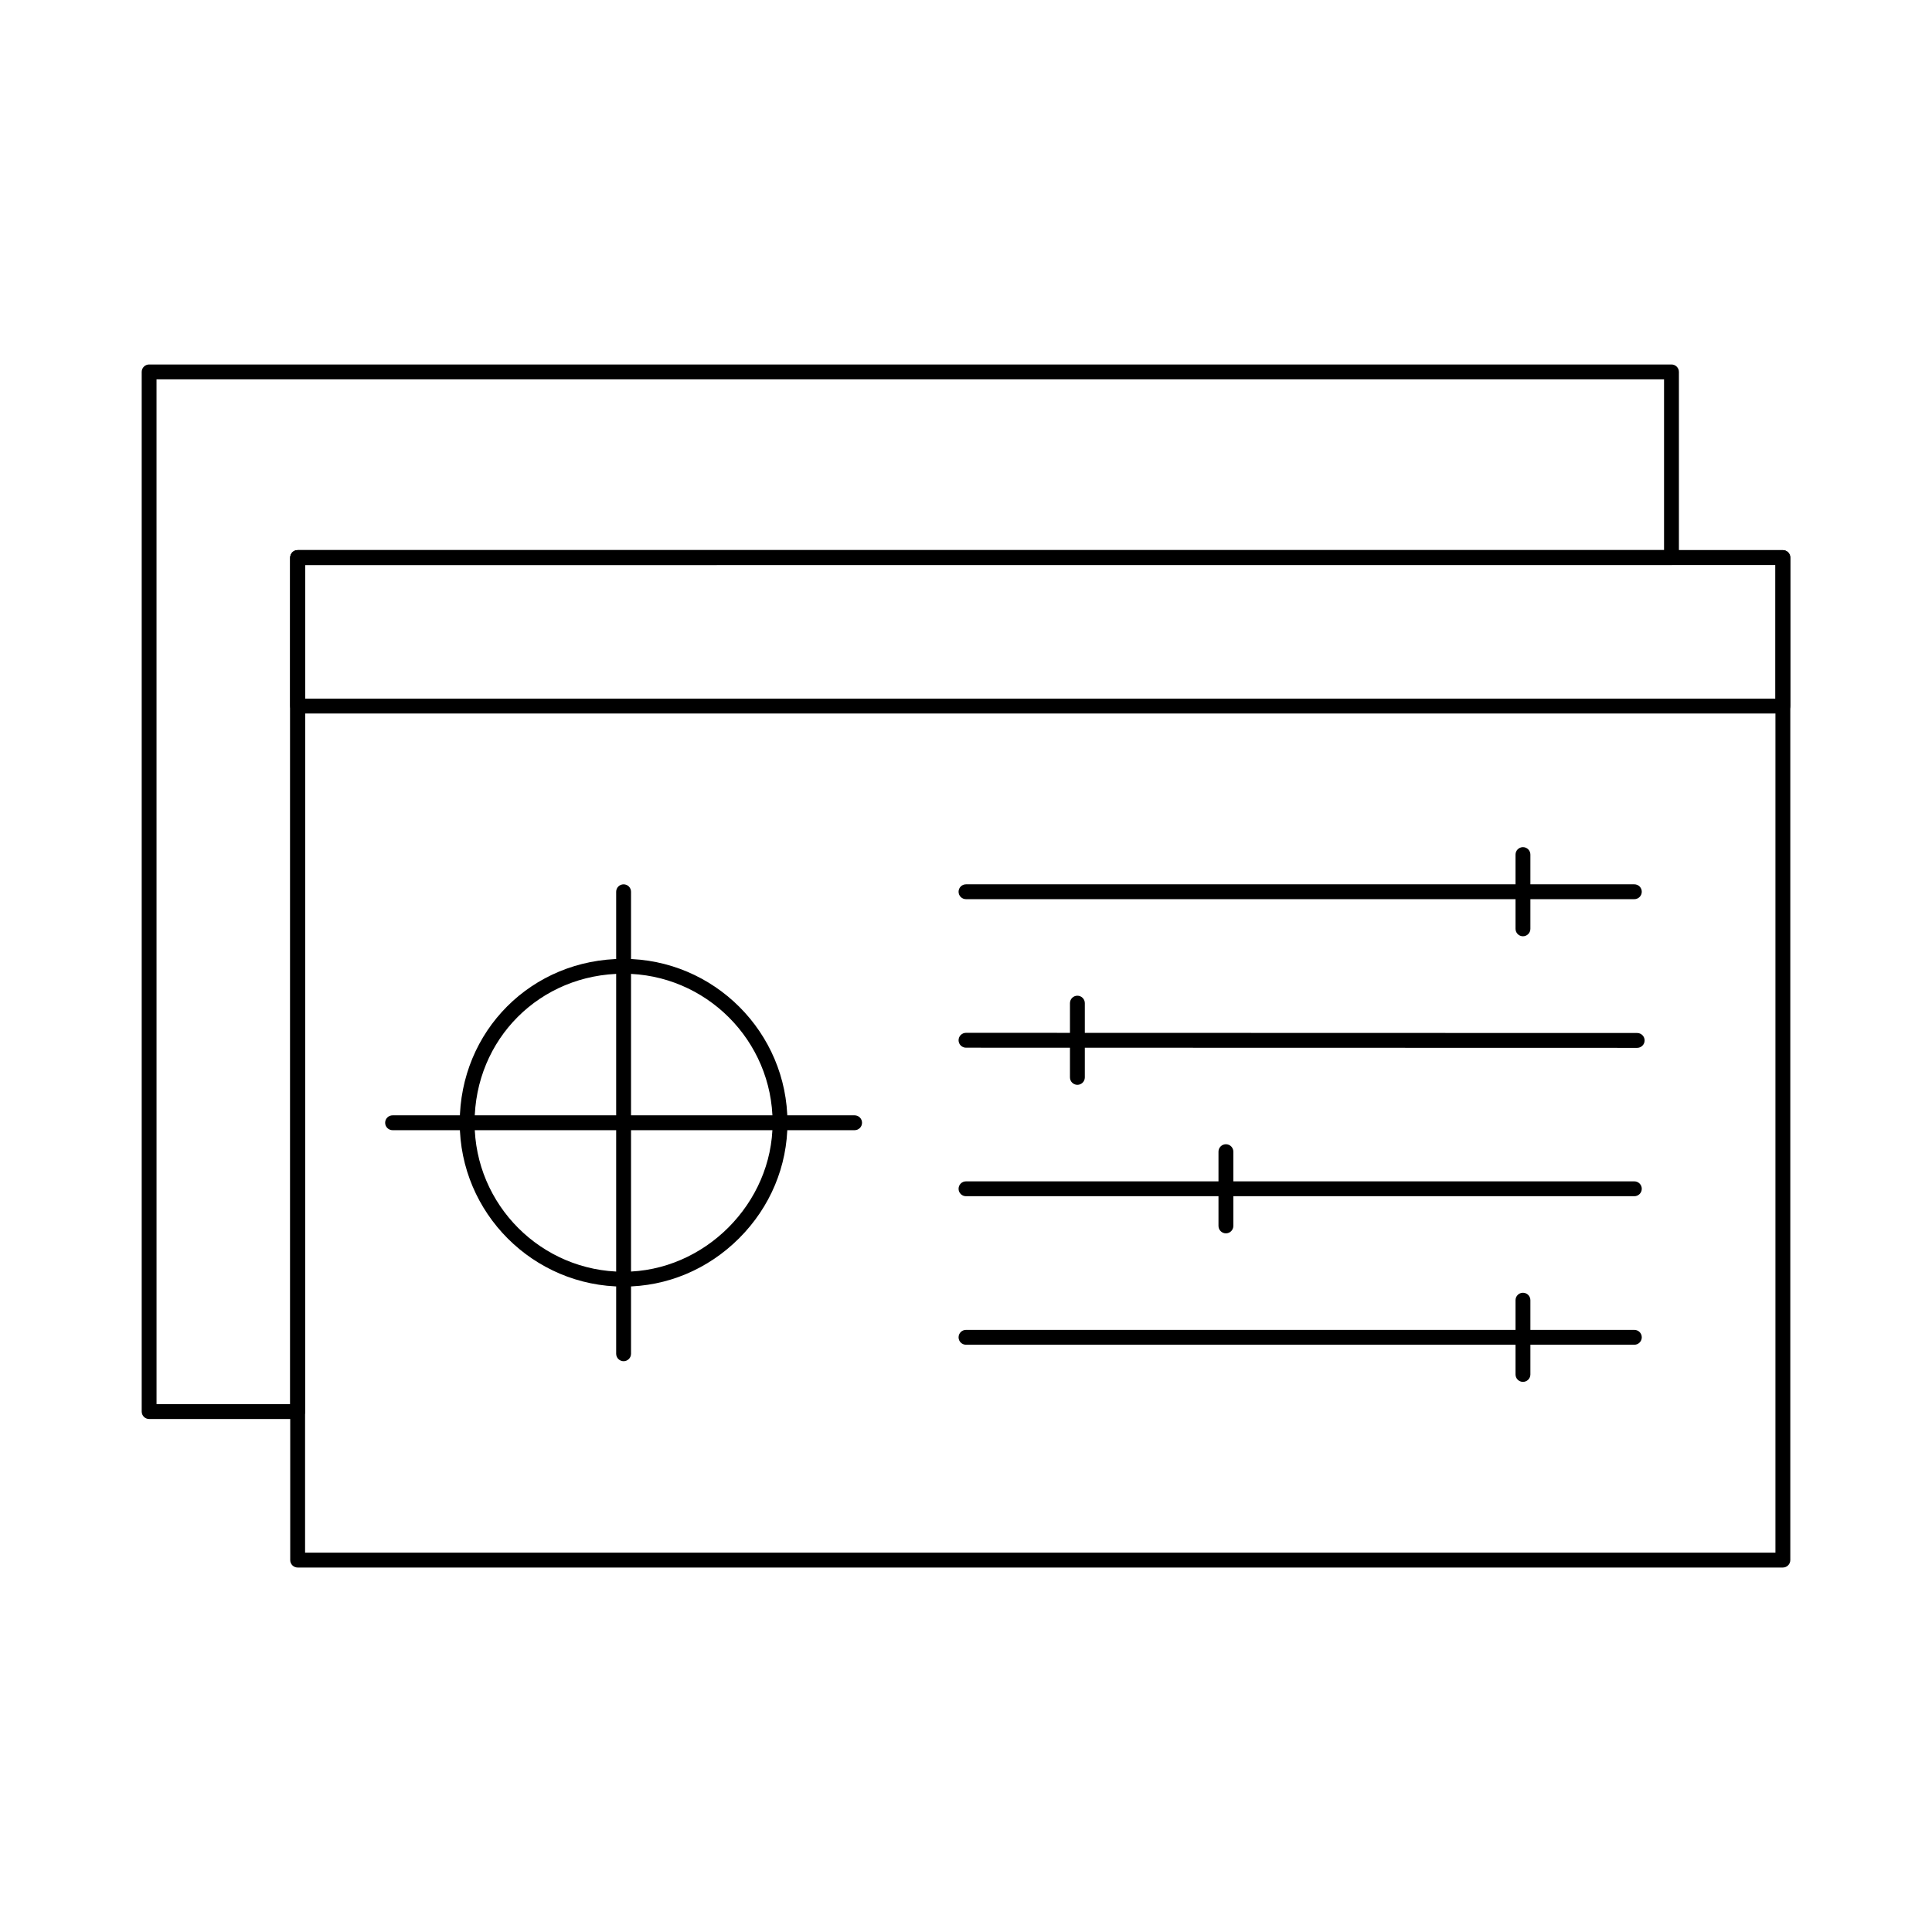
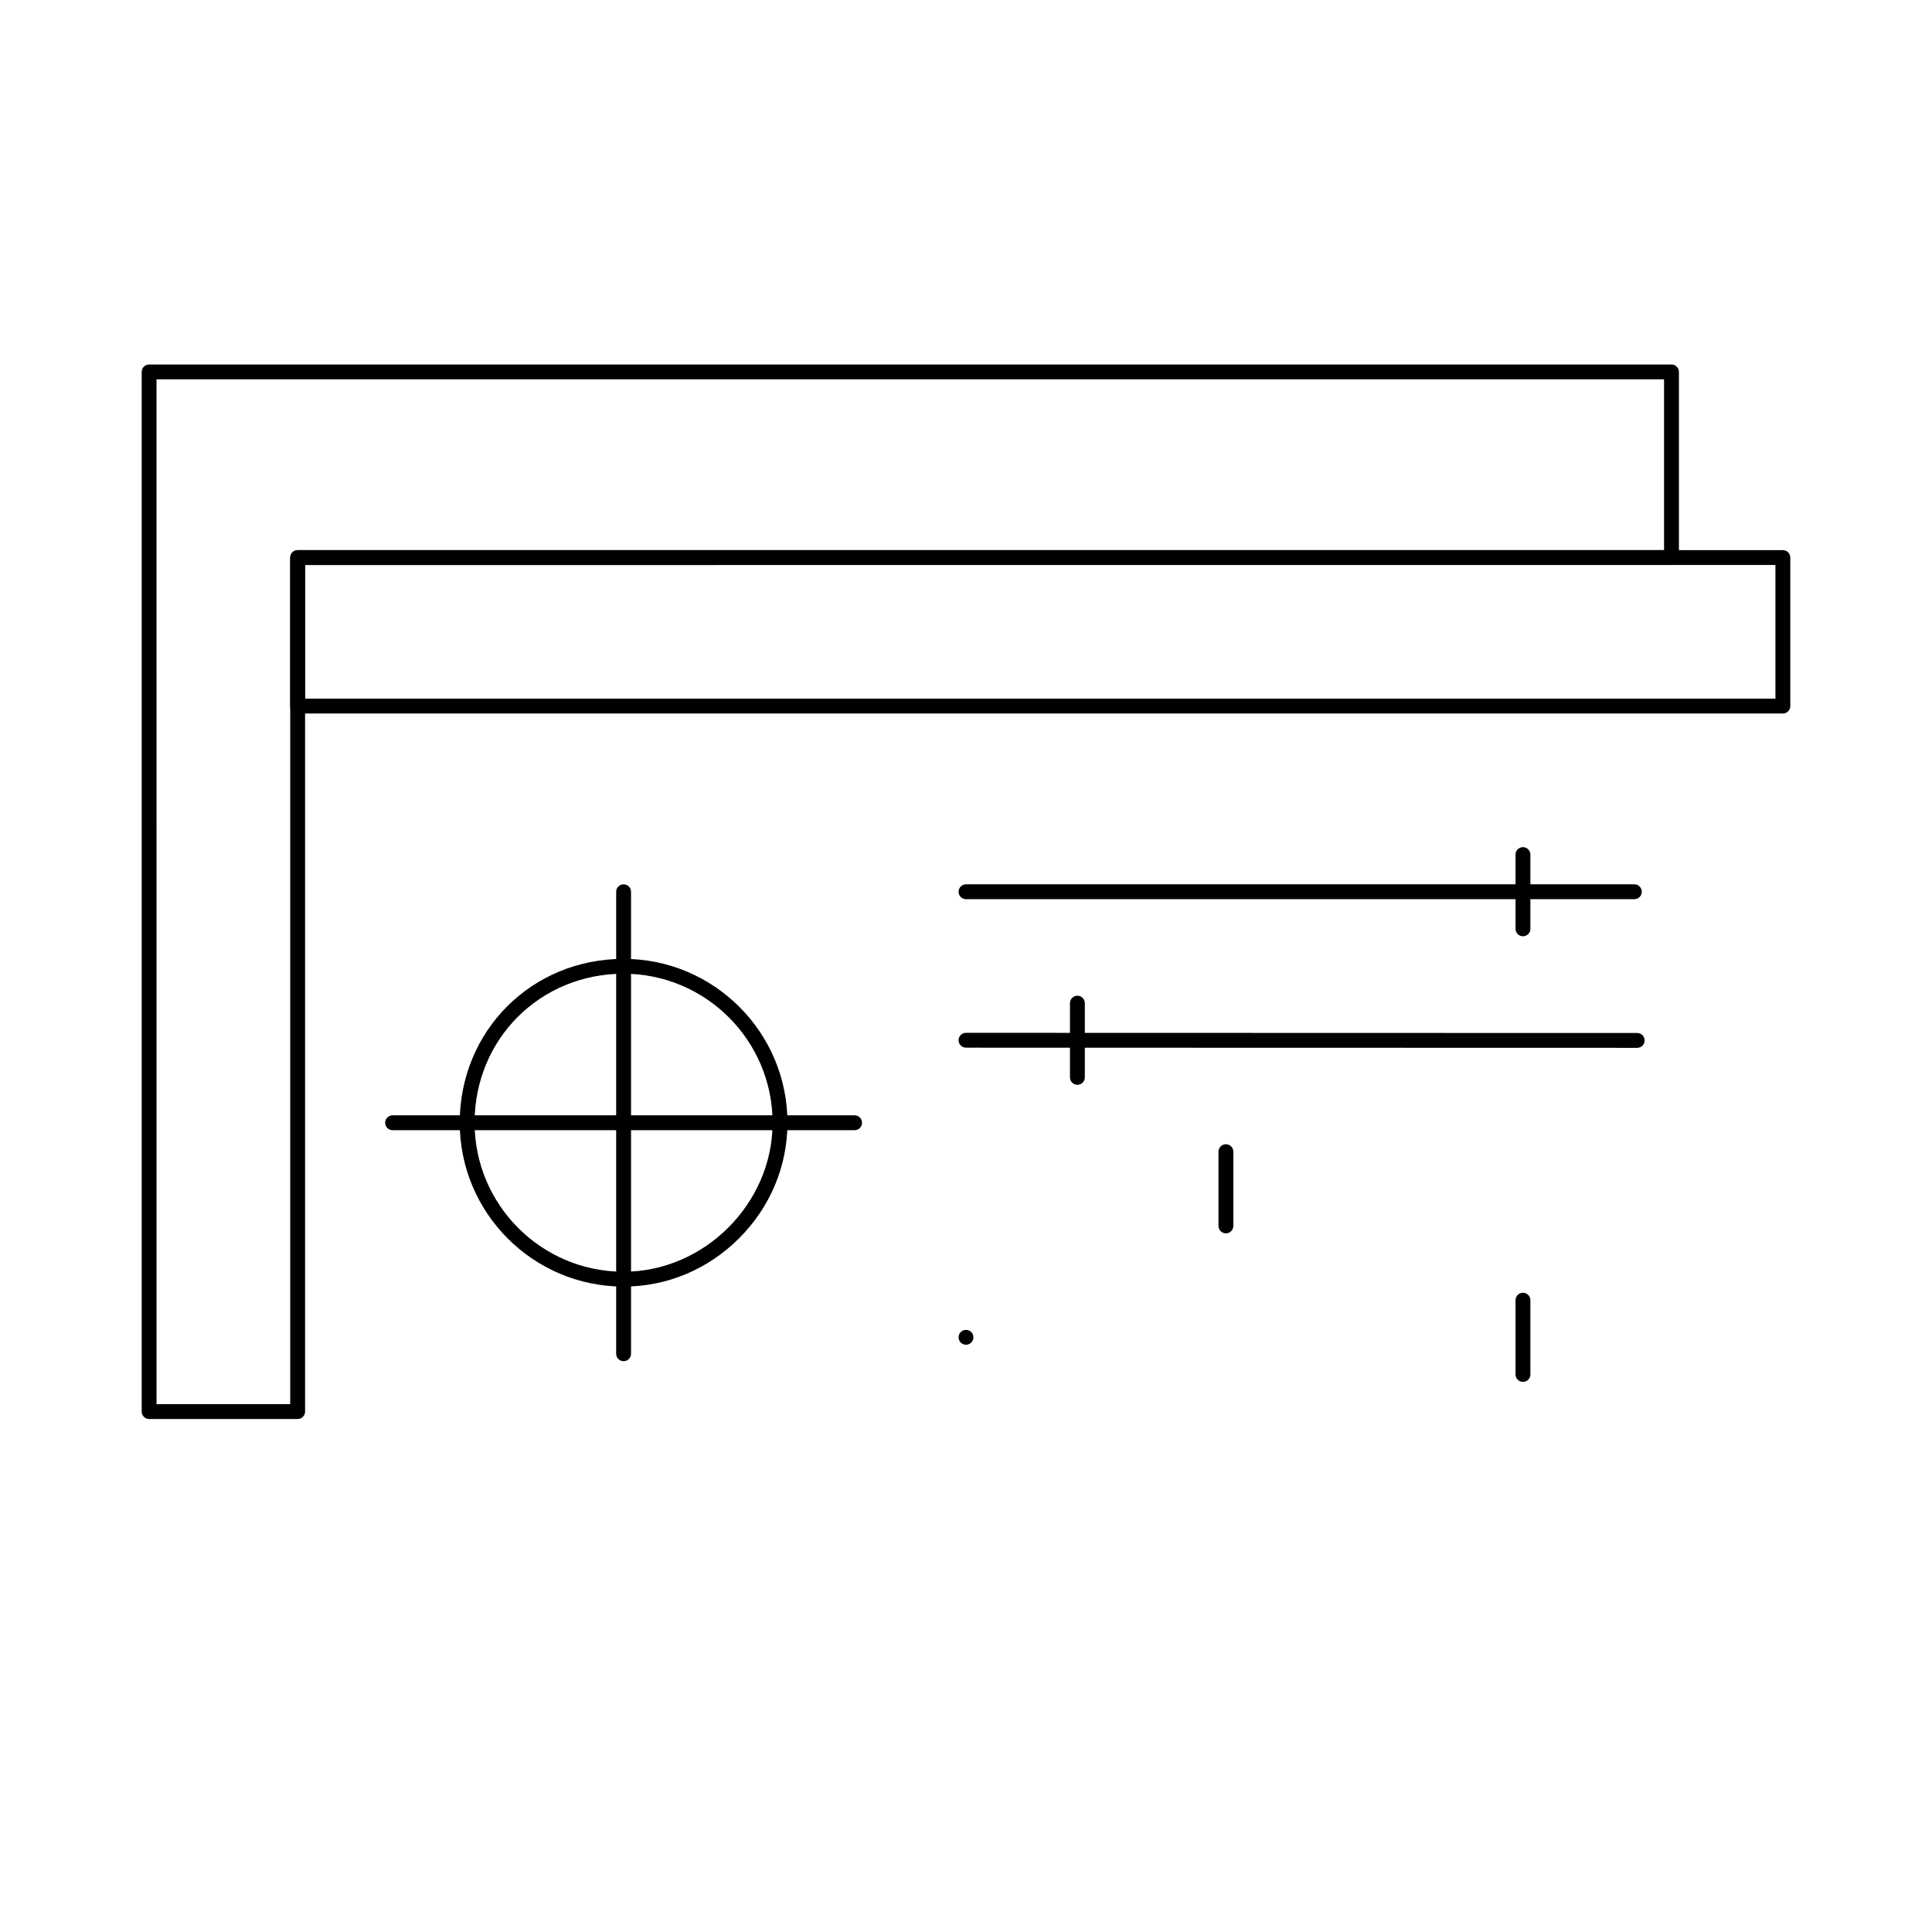
<svg xmlns="http://www.w3.org/2000/svg" fill="#000000" width="800px" height="800px" version="1.1" viewBox="144 144 512 512">
  <g>
-     <path d="m616.48 559.41h-393.6c-1.086 0-1.969-0.883-1.969-1.969v-265.68c0-1.086 0.883-1.969 1.969-1.969h393.6c1.086 0 1.969 0.883 1.969 1.969v265.68c-0.004 1.086-0.883 1.969-1.969 1.969zm-391.63-3.934h389.66v-261.75h-389.66z" />
    <path d="m222.88 520.05h-39.359c-1.086 0-1.969-0.883-1.969-1.969v-275.52c0-1.086 0.883-1.969 1.969-1.969h403.44c1.086 0 1.969 0.883 1.969 1.969v49.199c0 1.086-0.883 1.969-1.969 1.969h-362.11v224.35c0 1.086-0.883 1.969-1.969 1.969zm-37.395-3.938h35.426v-224.35c0-1.086 0.883-1.969 1.969-1.969h362.11v-45.262h-399.51z" />
    <path d="m616.48 333.09h-393.6c-1.086 0-1.969-0.883-1.969-1.969v-39.359c0-1.086 0.883-1.969 1.969-1.969h393.6c1.086 0 1.969 0.883 1.969 1.969v39.359c-0.004 1.086-0.883 1.969-1.969 1.969zm-391.63-3.938h389.66v-35.426l-389.66 0.004z" />
    <path d="m309.26 484.96c-23.945 0-43.426-19.48-43.426-43.426 0-24.352 19.074-43.426 43.426-43.426 23.945 0 43.426 19.48 43.426 43.426 0 11.484-4.551 22.359-12.809 30.617-8.262 8.258-19.133 12.809-30.617 12.809zm0-82.914c-22.145 0-39.488 17.348-39.488 39.488 0 21.773 17.715 39.488 39.488 39.488 21.406 0 39.488-18.086 39.488-39.488 0-21.773-17.715-39.488-39.488-39.488z" />
    <path d="m309.26 443.51c-1.086 0-1.969-0.883-1.969-1.969v-61.219c0-1.086 0.883-1.969 1.969-1.969 1.086 0 1.969 0.883 1.969 1.969v61.223c0 1.082-0.883 1.965-1.969 1.965z" />
    <path d="m370.48 443.51h-61.223c-1.086 0-1.969-0.883-1.969-1.969 0-1.086 0.883-1.969 1.969-1.969h61.223c1.086 0 1.969 0.883 1.969 1.969 0 1.086-0.879 1.969-1.969 1.969z" />
    <path d="m309.26 504.73c-1.086 0-1.969-0.883-1.969-1.969v-61.223c0-1.086 0.883-1.969 1.969-1.969 1.086 0 1.969 0.883 1.969 1.969v61.223c0 1.086-0.883 1.969-1.969 1.969z" />
    <path d="m309.26 443.51h-61.223c-1.086 0-1.969-0.883-1.969-1.969 0-1.086 0.883-1.969 1.969-1.969h61.223c1.086 0 1.969 0.883 1.969 1.969 0 1.086-0.883 1.969-1.969 1.969z" />
    <path d="m577.12 382.29h-177.12c-1.086 0-1.969-0.883-1.969-1.969 0-1.086 0.883-1.969 1.969-1.969h177.12c1.086 0 1.969 0.883 1.969 1.969-0.004 1.09-0.883 1.969-1.973 1.969z" />
    <path d="m547.6 392.12c-1.086 0-1.969-0.883-1.969-1.969v-19.68c0-1.086 0.883-1.969 1.969-1.969 1.086 0 1.969 0.883 1.969 1.969v19.68c0 1.09-0.883 1.969-1.969 1.969z" />
    <path d="m577.87 421.69-177.87-0.043c-1.086 0-1.969-0.883-1.969-1.969 0-1.086 0.883-1.969 1.969-1.969l177.87 0.047c1.086 0 1.969 0.883 1.969 1.969 0 1.086-0.883 1.965-1.969 1.965z" />
    <path d="m429.52 431.49c-1.086 0-1.969-0.883-1.969-1.969v-19.68c0-1.086 0.883-1.969 1.969-1.969 1.086 0 1.969 0.883 1.969 1.969v19.68c0 1.086-0.883 1.969-1.969 1.969z" />
-     <path d="m577.12 461.01h-177.12c-1.086 0-1.969-0.883-1.969-1.969 0-1.086 0.883-1.969 1.969-1.969h177.12c1.086 0 1.969 0.883 1.969 1.969-0.004 1.086-0.883 1.969-1.973 1.969z" />
    <path d="m468.88 470.85c-1.086 0-1.969-0.883-1.969-1.969v-19.68c0-1.086 0.883-1.969 1.969-1.969 1.086 0 1.969 0.883 1.969 1.969v19.68c0 1.086-0.883 1.969-1.969 1.969z" />
-     <path d="m577.12 500.37h-177.12c-1.086 0-1.969-0.883-1.969-1.969 0-1.086 0.883-1.969 1.969-1.969h177.12c1.086 0 1.969 0.883 1.969 1.969-0.004 1.086-0.883 1.969-1.973 1.969z" />
+     <path d="m577.12 500.37h-177.12c-1.086 0-1.969-0.883-1.969-1.969 0-1.086 0.883-1.969 1.969-1.969c1.086 0 1.969 0.883 1.969 1.969-0.004 1.086-0.883 1.969-1.973 1.969z" />
    <path d="m547.6 510.21c-1.086 0-1.969-0.883-1.969-1.969v-19.68c0-1.086 0.883-1.969 1.969-1.969 1.086 0 1.969 0.883 1.969 1.969v19.68c0 1.086-0.883 1.969-1.969 1.969z" />
  </g>
</svg>